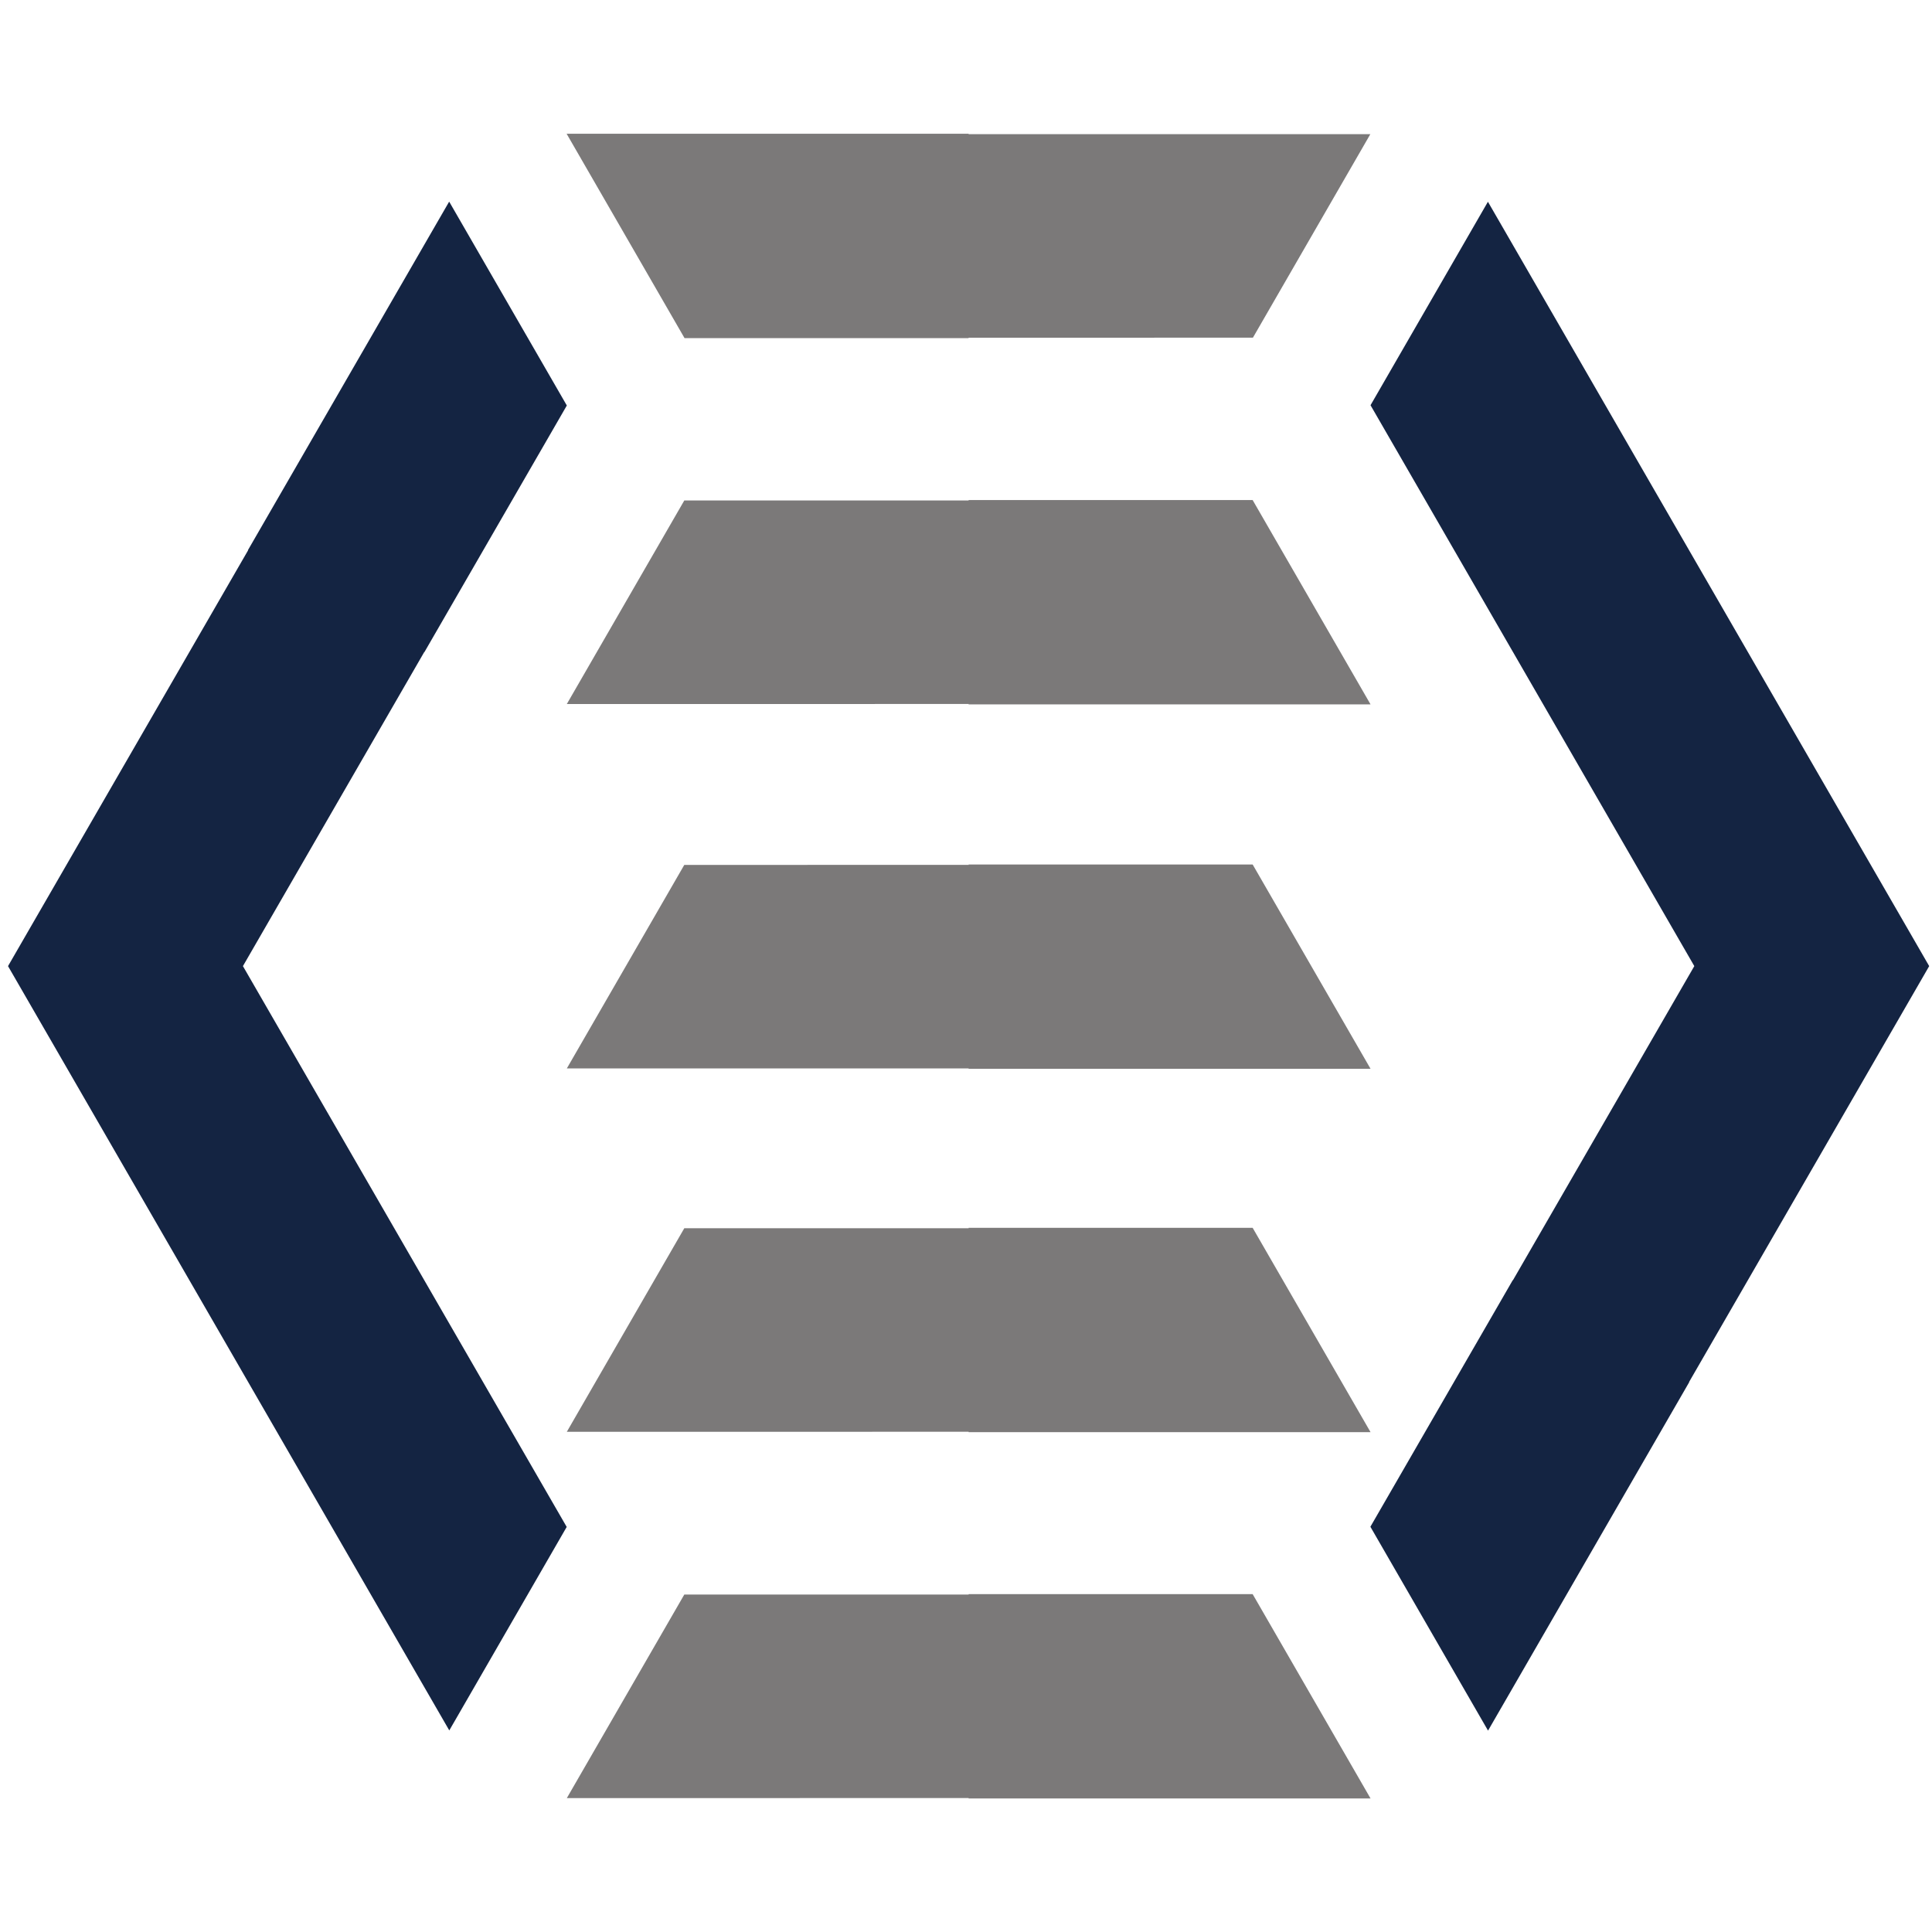
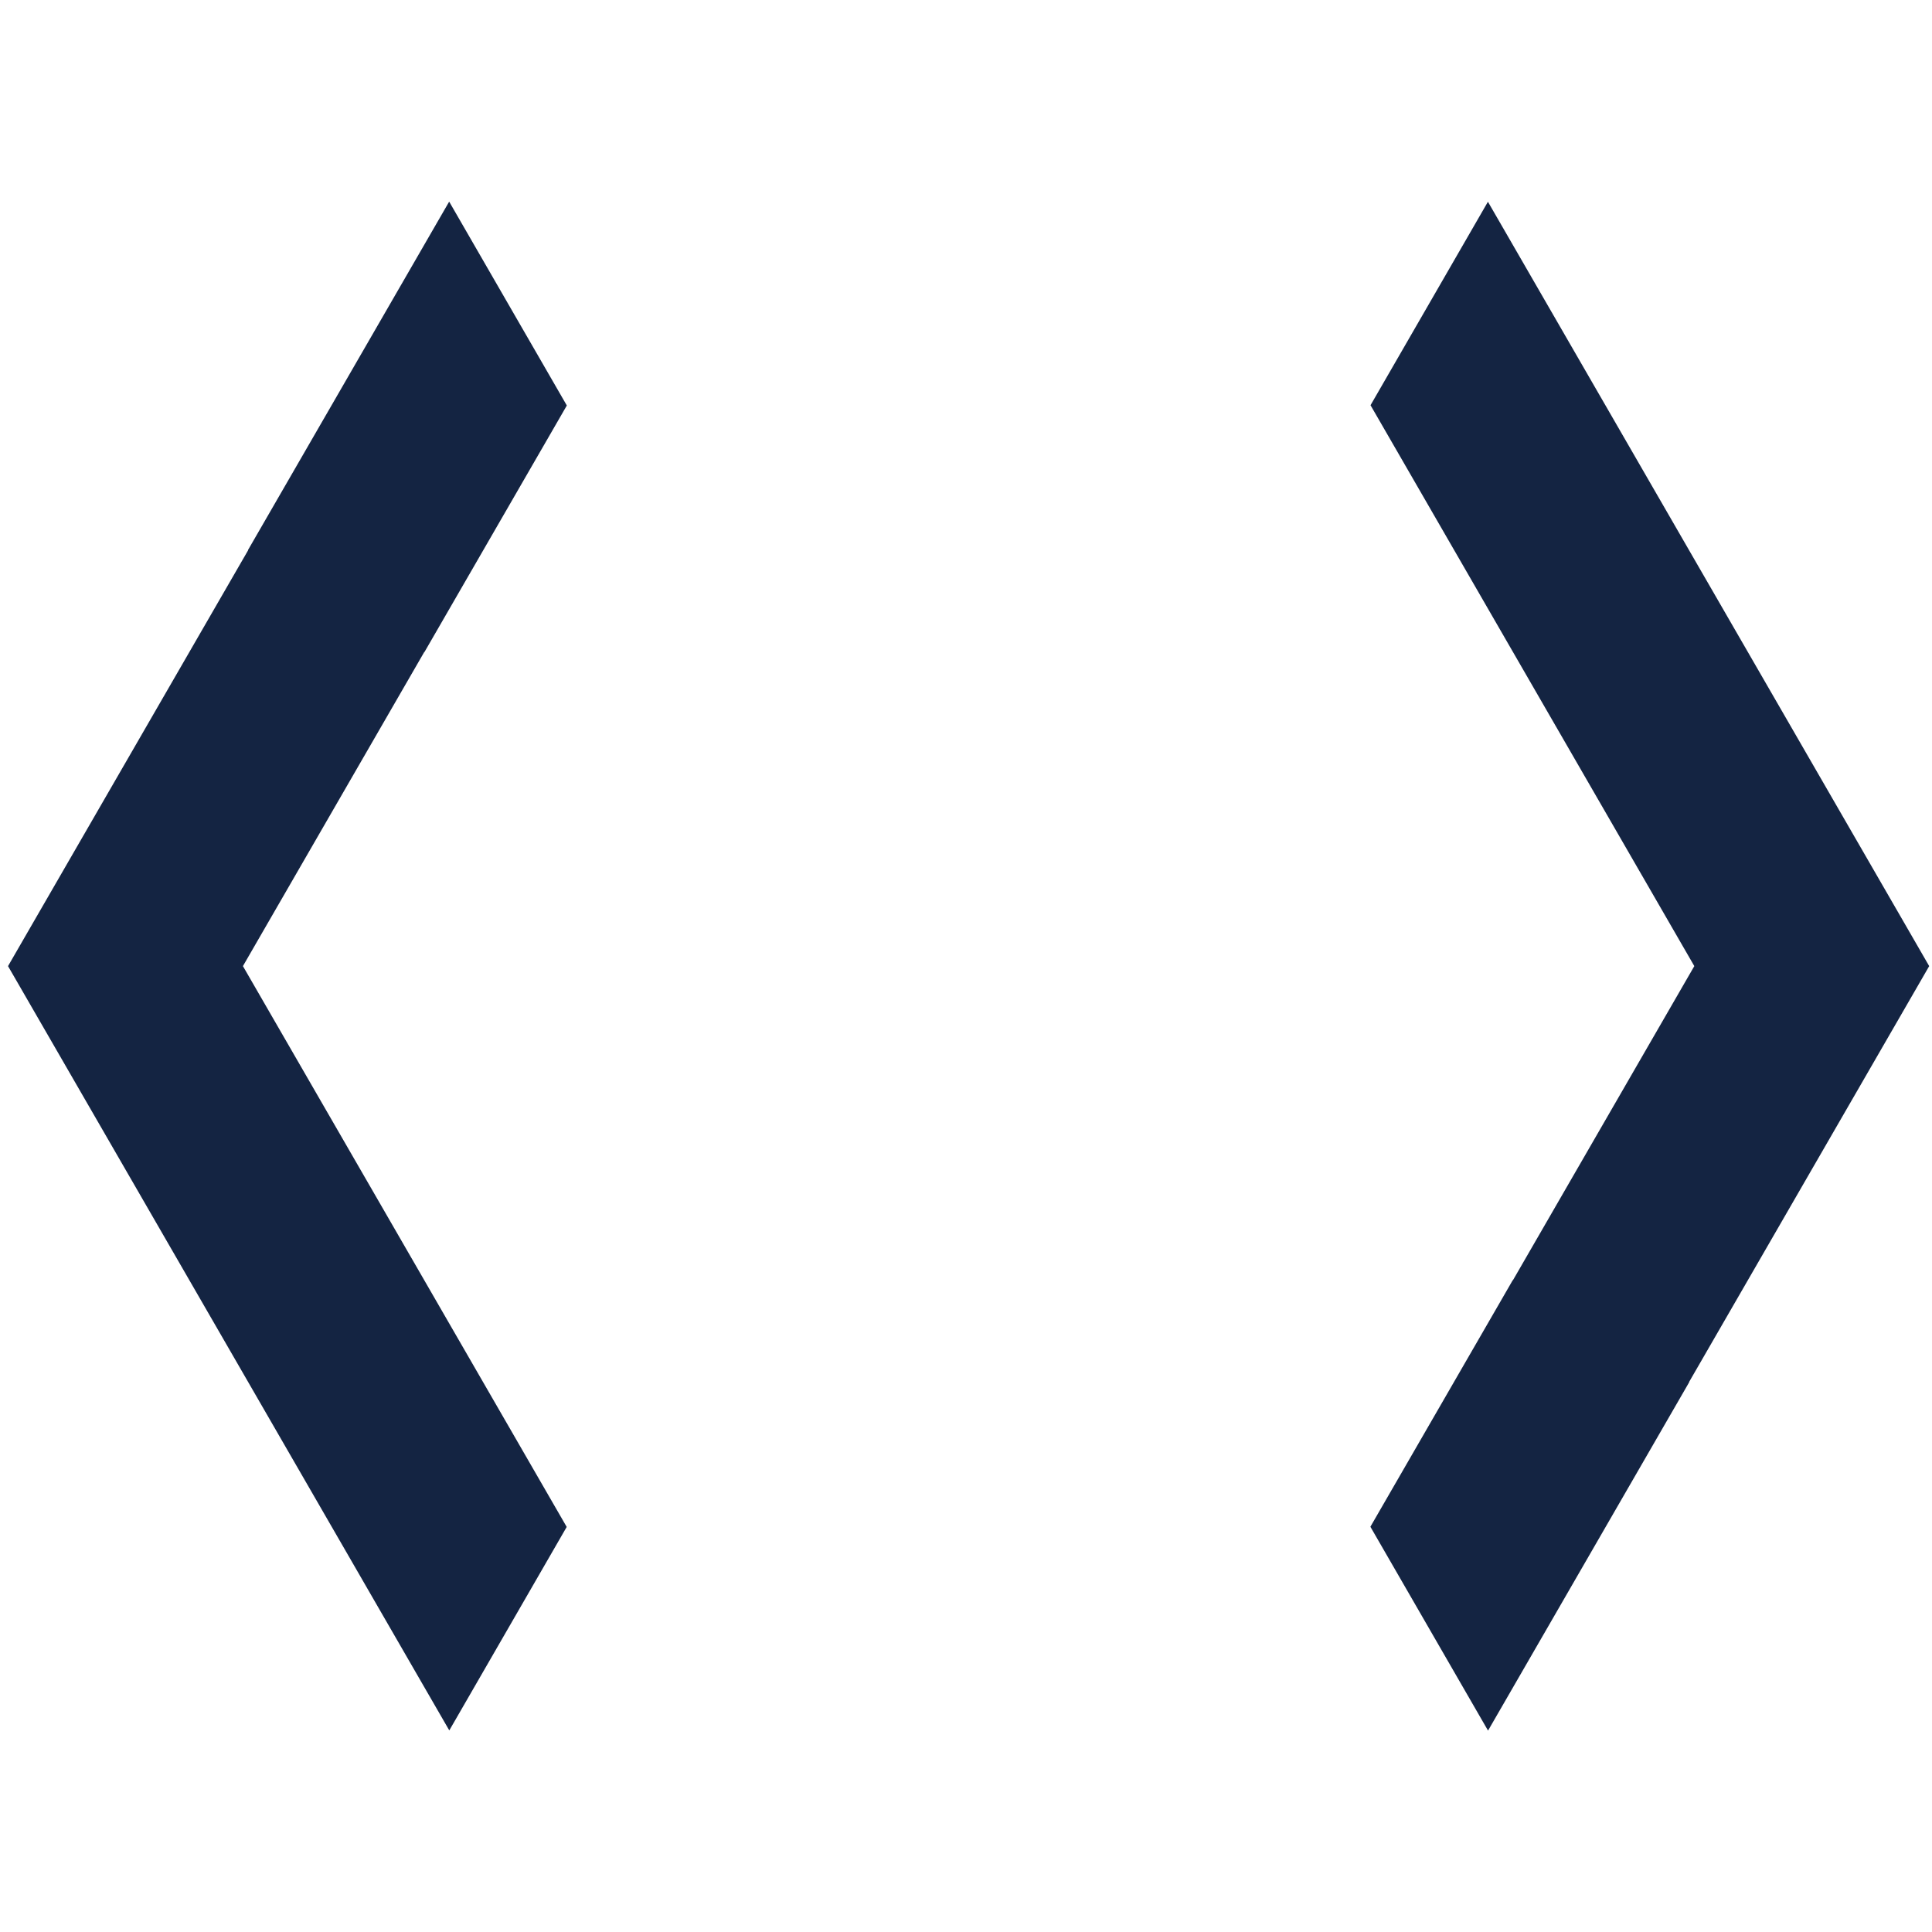
<svg xmlns="http://www.w3.org/2000/svg" xmlns:ns1="http://www.inkscape.org/namespaces/inkscape" xmlns:ns2="http://sodipodi.sourceforge.net/DTD/sodipodi-0.dtd" height="260" viewBox="0 0 260 260" width="260" id="svg8073" version="1.1" ns1:version="0.91+devel+osxmenu r12922" ns2:docname="lucro-logo.svg">
  <defs id="defs8095" />
  <ns2:namedview pagecolor="#ffffff" bordercolor="#666666" borderopacity="1" objecttolerance="10" gridtolerance="10" guidetolerance="10" ns1:pageopacity="0" ns1:pageshadow="2" ns1:window-width="1680" ns1:window-height="1005" id="namedview8093" showgrid="false" ns1:zoom="0.29934211" ns1:cx="1.6757008" ns1:cy="74.05946" ns1:window-x="0" ns1:window-y="298" ns1:window-maximized="0" ns1:current-layer="svg8073" fit-margin-top="10" fit-margin-bottom="10" fit-margin-left="10" fit-margin-right="10" />
  <g id="g8151" transform="translate(-41.5,-30)">
    <path ns1:connector-curvature="0" id="path8089" d="m 241.739,57.151 27.08,46.912 28.367,49.131 3.936,6.821 -3.936,6.82 -28.367,49.132 0,0.053 -27.065,46.88 -15.832,-27.437 19.163,-33.191 0.023,0.011 24.405,-42.269 -24.428,-42.312 -19.145,-33.168 z m -139.776,205.721 -27.079,-46.905 -28.366,-49.132 -3.938,-6.82 3.938,-6.821 28.366,-49.131 0,-0.056 27.063,-46.873 15.833,27.437 -19.161,33.184 -0.022,-0.012 -24.405,42.272 24.427,42.31 19.144,33.163 z" style="fill:#142442;fill-rule:evenodd;stroke-width:0.133" />
-     <path d="m 225.943,272.03 -54.091,0 0,-0.055 -54.07,0.004 15.806,-27.39 38.264,-0.003 0,-0.055 38.224,0 z m -15.831,-196.587 -38.26,0.004 0,0.053 -38.231,0 -15.867,-27.499 54.097,0 0,0.056 54.063,-0.003 z m 15.831,49.352 -54.091,0 0,-0.055 -54.07,0.001 15.806,-27.388 38.264,-0.004 0,-0.053 38.224,0 z m 0,49.04 -54.091,0 0,-0.053 -54.07,10e-4 15.806,-27.388 38.264,-0.004 0,-0.052 38.224,0 z m 0,48.899 -54.091,0 0,-0.054 -54.07,0.002 15.806,-27.39 38.264,-0.002 0,-0.055 38.224,0 z" id="path8091" ns1:connector-curvature="0" style="fill:#7b7979;stroke-width:0.133" />
  </g>
</svg>